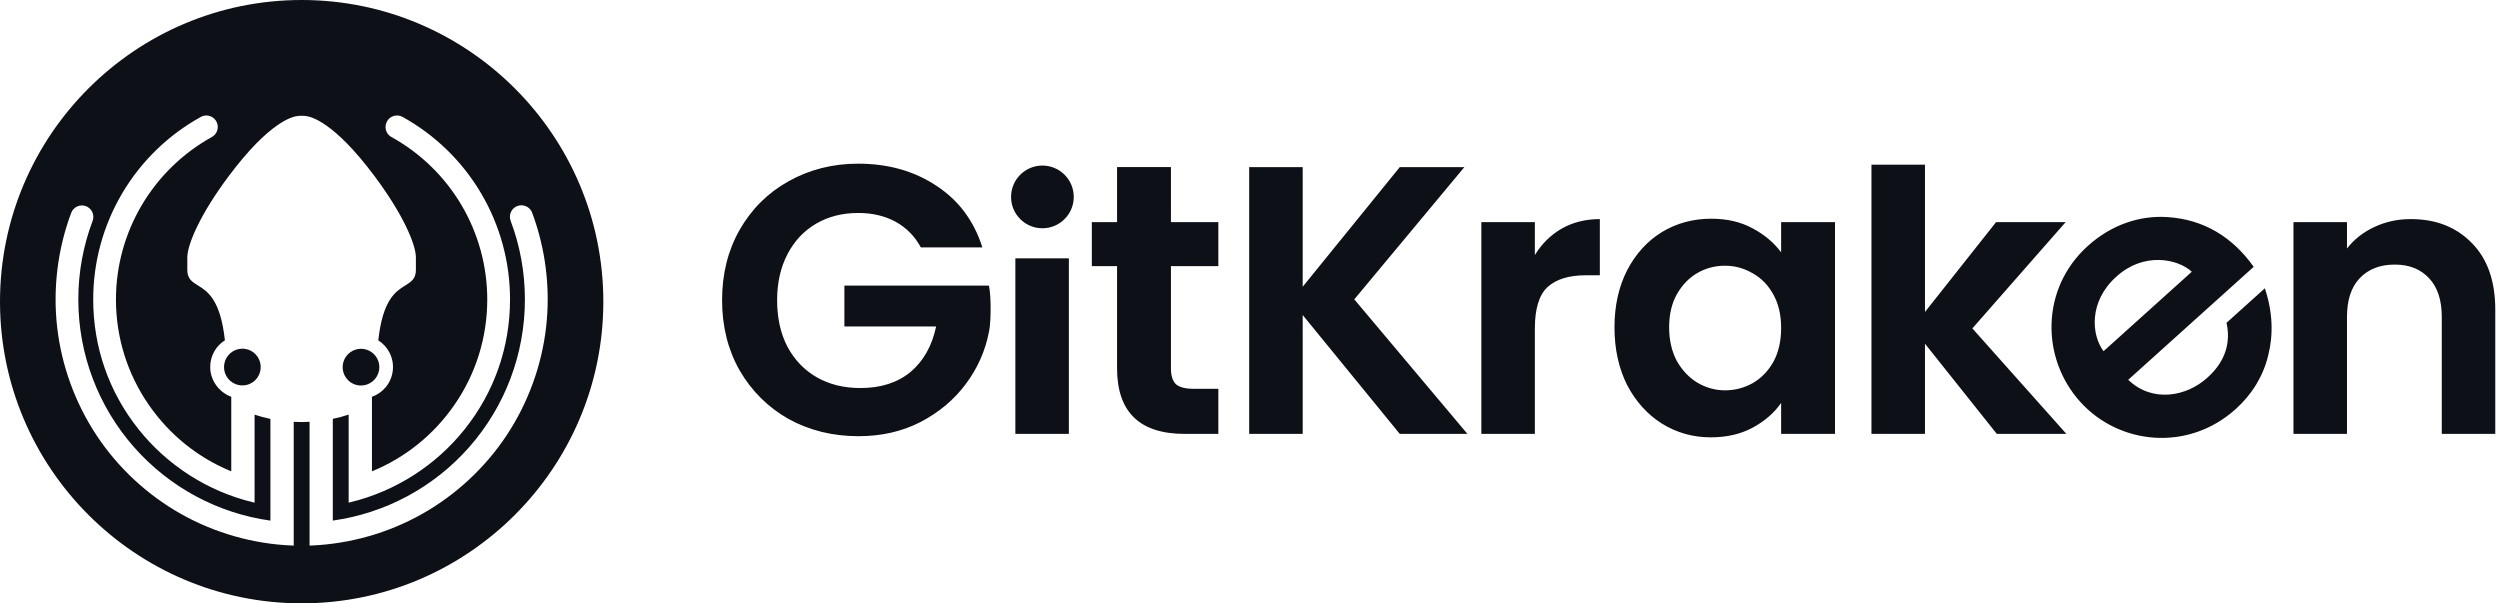
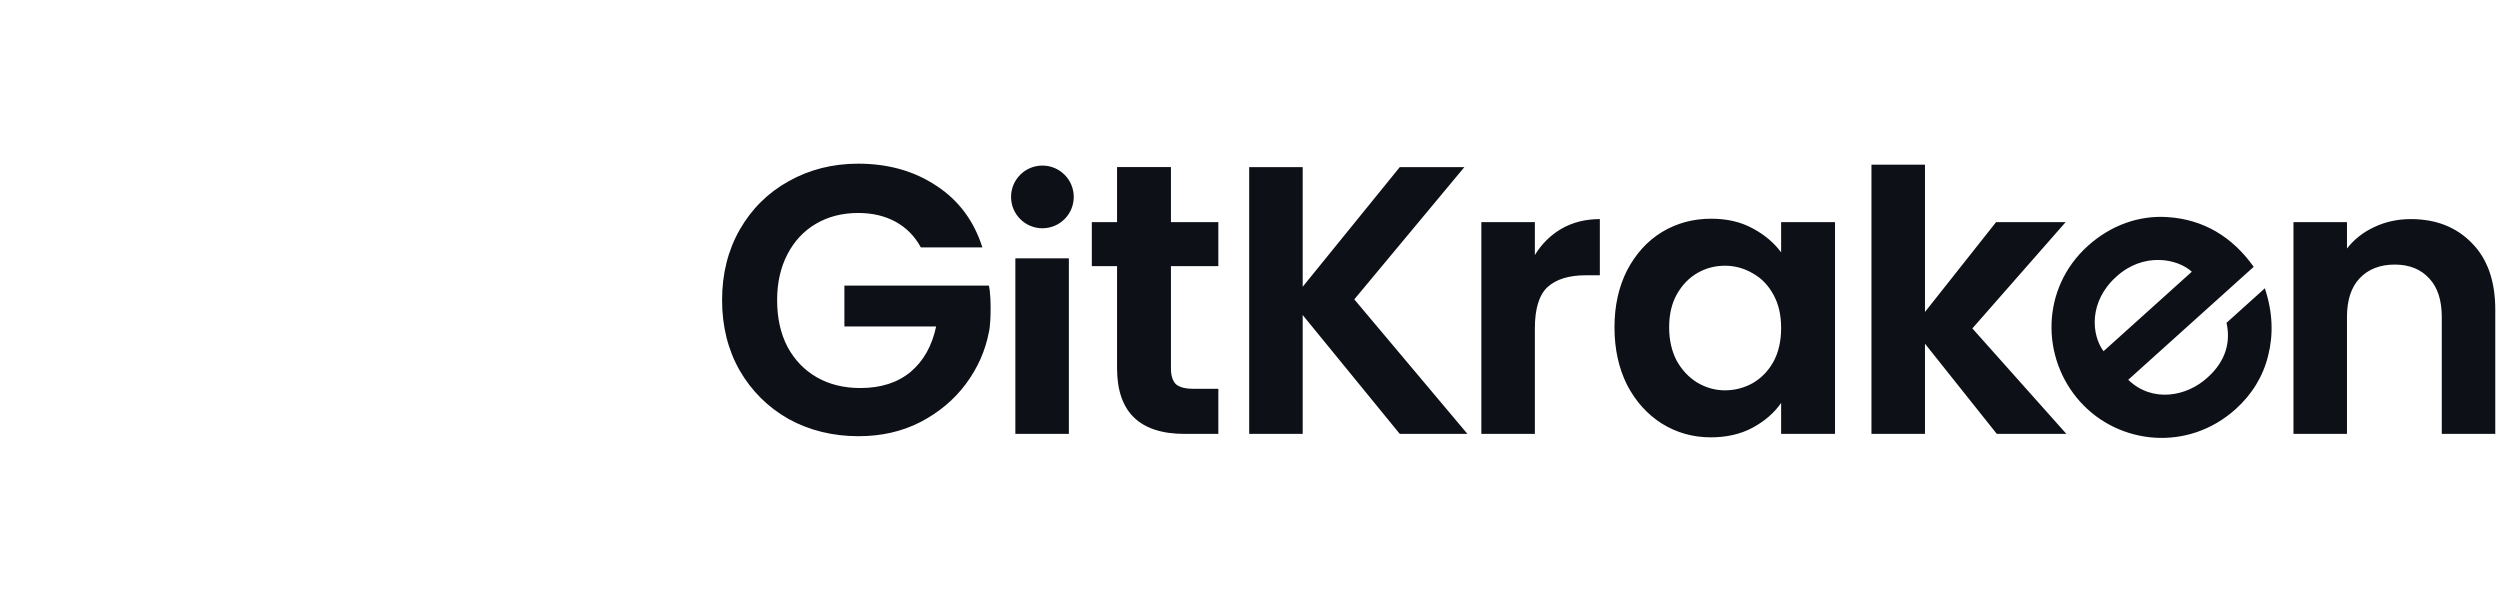
<svg xmlns="http://www.w3.org/2000/svg" width="779" height="188" viewBox="0 0 779 188" fill="none">
-   <path fill-rule="evenodd" clip-rule="evenodd" d="M0 94C0 42.166 42.166 0 94 0C145.834 0 188 42.166 188 94C188 145.834 145.834 188 94 188C42.166 188 0 145.834 0 94ZM165.825 66.303C165.536 65.514 164.973 64.856 164.248 64.441L164.227 64.436C163.501 64.025 162.649 63.878 161.823 64.025C160.997 64.178 160.25 64.615 159.714 65.256C159.177 65.898 158.888 66.713 158.888 67.555C158.893 67.981 158.967 68.396 159.114 68.806C162.07 76.664 163.564 84.911 163.559 93.311C163.559 110.31 157.378 126.673 146.154 139.38C135.151 151.84 120.098 159.929 103.704 162.212V130.512C105.371 130.17 107.028 129.729 108.643 129.187V156.621L109.295 156.463C123.207 153.081 135.814 145.024 144.787 133.763C154.033 122.16 158.925 108.175 158.925 93.316C158.941 81.708 155.837 70.29 149.947 60.291C144.061 50.287 135.577 42.035 125.421 36.418C124.99 36.186 124.532 36.044 124.048 35.997C123.564 35.95 123.086 36.002 122.623 36.149C122.16 36.297 121.739 36.533 121.371 36.849C121.003 37.17 120.708 37.548 120.493 37.99C120.256 38.479 120.13 39.021 120.13 39.563C120.13 40.199 120.298 40.825 120.619 41.372C120.94 41.919 121.403 42.377 121.96 42.687C131.007 47.684 138.56 55.026 143.809 63.925C149.058 72.825 151.83 82.992 151.83 93.322C151.83 105.161 148.274 116.543 141.536 126.247C135.114 135.504 126.263 142.62 115.901 146.87V123.638C117.579 123.049 119.052 122.018 120.193 120.645C121.413 119.173 122.171 117.39 122.391 115.491C122.612 113.587 122.276 111.678 121.418 109.968C120.614 108.359 119.393 107.012 117.879 106.055C119.266 93.309 123.322 90.79 126.293 88.944L126.299 88.94C128.067 87.846 129.592 86.9 129.592 84.144V80.22C129.592 76.154 125.552 66.666 116.527 54.642C104.03 37.995 96.903 36.255 95.031 36.118C94.329 36.047 93.72 36.079 93.048 36.114L92.98 36.118C91.091 36.255 83.965 37.995 71.452 54.642C62.411 66.666 58.366 76.154 58.366 80.22V84.133C58.366 86.889 59.891 87.836 61.659 88.93C64.63 90.771 68.691 93.29 70.079 106.039C68.717 106.891 67.581 108.075 66.781 109.474C65.929 110.973 65.488 112.677 65.503 114.397C65.503 118.463 68.18 122.207 72.062 123.633V146.87C61.701 142.625 52.854 135.509 46.427 126.247C39.694 116.548 36.128 105.161 36.128 93.327C36.128 72.304 47.584 52.901 66.024 42.687C66.713 42.303 67.26 41.698 67.57 40.972C67.881 40.247 67.944 39.431 67.744 38.669C67.549 37.906 67.097 37.222 66.476 36.739C65.856 36.255 65.083 35.986 64.294 35.986H64.288C63.694 35.986 63.105 36.139 62.59 36.428C52.428 42.04 43.939 50.292 38.043 60.291C32.147 70.29 29.033 81.713 29.044 93.322C29.044 108.185 33.935 122.171 43.181 133.773C52.16 145.034 64.762 153.092 78.674 156.474L79.326 156.632V129.203C80.94 129.744 82.597 130.191 84.264 130.528V162.228C67.87 159.94 52.817 151.845 41.814 139.391C30.59 126.683 24.405 110.326 24.405 93.322C24.399 84.922 25.898 76.675 28.865 68.817C29.028 68.375 29.102 67.912 29.086 67.444C29.07 66.976 28.959 66.519 28.765 66.092C28.57 65.666 28.297 65.288 27.95 64.967C27.602 64.646 27.208 64.399 26.766 64.236C26.324 64.073 25.862 63.999 25.393 64.015C24.925 64.031 24.468 64.141 24.042 64.336C23.616 64.53 23.237 64.804 22.916 65.151C22.595 65.498 22.348 65.898 22.185 66.334C17.951 77.648 16.442 89.976 17.814 101.979C19.187 113.981 23.447 125.647 30.127 135.714C36.807 145.781 45.906 154.238 56.431 160.166C66.96 166.094 78.905 169.491 90.976 169.986L91.523 170.007V131.438C92.58 131.485 93.916 131.512 94 131.512C94.019 131.51 94.142 131.507 94.332 131.503C94.808 131.492 95.706 131.472 96.462 131.438V170.007L97.008 169.986C109.079 169.476 121.019 166.073 131.543 160.14C142.068 154.202 151.162 145.749 157.841 135.683C164.521 125.616 168.787 113.955 170.165 101.953C171.548 89.95 170.044 77.621 165.825 66.303ZM80.273 117.561C81.009 116.462 81.341 115.136 81.214 113.822C81.088 112.507 80.504 111.271 79.573 110.334C79.042 109.798 78.416 109.377 77.717 109.088C77.017 108.799 76.281 108.651 75.529 108.651H75.523C74.203 108.651 72.915 109.114 71.894 109.95C70.874 110.787 70.169 111.96 69.912 113.259C69.654 114.553 69.854 115.91 70.474 117.072C71.095 118.234 72.11 119.155 73.33 119.665C74.55 120.17 75.918 120.238 77.18 119.86C78.443 119.476 79.547 118.666 80.278 117.566L80.273 117.561ZM117.542 111.721C116.921 110.553 115.911 109.633 114.691 109.128C113.992 108.833 113.24 108.686 112.487 108.686C111.935 108.686 111.378 108.765 110.841 108.928C109.579 109.307 108.474 110.122 107.738 111.216C107.002 112.31 106.665 113.641 106.791 114.95C106.918 116.265 107.496 117.501 108.427 118.437C108.958 118.974 109.584 119.395 110.284 119.689C110.983 119.979 111.72 120.126 112.477 120.126H112.482C113.802 120.126 115.086 119.668 116.106 118.832C117.126 117.996 117.831 116.823 118.094 115.529C118.352 114.235 118.157 112.878 117.537 111.716L117.542 111.721Z" fill="#0D1017" />
  <path fill-rule="evenodd" clip-rule="evenodd" d="M286.932 77.083C285.026 73.589 282.406 70.929 279.071 69.103C275.736 67.277 271.846 66.364 267.399 66.364C262.477 66.364 258.11 67.475 254.298 69.699C250.487 71.922 247.51 75.098 245.366 79.227C243.222 83.355 242.15 88.119 242.15 93.519C242.15 99.076 243.222 103.92 245.366 108.049C247.589 112.177 250.646 115.353 254.537 117.577C258.427 119.8 262.953 120.911 268.114 120.911C274.466 120.911 279.667 119.244 283.716 115.909C287.765 112.495 290.425 107.771 291.696 101.736H263.112V88.993H308.131C308.131 88.993 308.674 90.674 308.674 96.196C308.674 101.718 308.131 103.523 308.131 103.523C307.02 109.319 304.638 114.678 300.985 119.601C297.333 124.524 292.609 128.494 286.813 131.511C281.096 134.449 274.664 135.918 267.518 135.918C259.499 135.918 252.234 134.131 245.723 130.558C239.292 126.906 234.21 121.864 230.479 115.433C226.826 109.001 225 101.697 225 93.519C225 85.34 226.826 78.036 230.479 71.604C234.21 65.093 239.292 60.052 245.723 56.479C252.234 52.826 259.459 51 267.399 51C276.769 51 284.907 53.303 291.815 57.908C298.723 62.434 303.487 68.825 306.107 77.083H286.932ZM333.06 80.498V135.203H316.387V80.498H333.06ZM364.867 114.837V82.919H379.635V69.222H364.867V52.056H348.074V69.222H340.213V82.919H348.074V114.718C348.074 128.375 355.1 135.203 369.154 135.203H379.635V121.15H371.893C369.353 121.15 367.526 120.673 366.415 119.72C365.383 118.688 364.867 117.06 364.867 114.837ZM436.171 135.203L405.92 98.163V135.203H389.246V52.072H405.92V89.35L436.171 52.072H456.299L421.998 93.28L457.251 135.203H436.171ZM486.6 71.247C483.186 73.232 480.407 75.971 478.263 79.465V69.222H461.589V135.203H478.263V102.332C478.263 96.218 479.573 91.93 482.194 89.469C484.893 87.008 488.863 85.777 494.104 85.777H498.51V68.269C494.064 68.269 490.094 69.262 486.6 71.247ZM503.071 101.975C503.071 95.305 504.381 89.39 507.002 84.229C509.701 79.068 513.314 75.098 517.84 72.319C522.445 69.54 527.566 68.15 533.203 68.15C538.126 68.15 542.414 69.143 546.066 71.128C549.798 73.113 552.776 75.614 554.999 78.631V69.222H571.792V135.203H554.999V125.556C552.855 128.653 549.877 131.233 546.066 133.298C542.334 135.283 538.007 136.275 533.084 136.275C527.526 136.275 522.445 134.846 517.84 131.988C513.314 129.129 509.701 125.12 507.002 119.959C504.381 114.718 503.071 108.724 503.071 101.975ZM554.999 102.213C554.999 98.163 554.205 94.71 552.617 91.851C551.029 88.913 548.885 86.69 546.185 85.181C543.486 83.594 540.588 82.799 537.491 82.799C534.395 82.799 531.536 83.554 528.916 85.062C526.296 86.571 524.152 88.794 522.485 91.732C520.897 94.59 520.103 98.005 520.103 101.975C520.103 105.945 520.897 109.438 522.485 112.455C524.152 115.393 526.296 117.656 528.916 119.244C531.616 120.832 534.474 121.626 537.491 121.626C540.588 121.626 543.486 120.872 546.185 119.363C548.885 117.775 551.029 115.552 552.617 112.694C554.205 109.756 554.999 106.262 554.999 102.213ZM583.146 135.203H599.82V107.096L622.211 135.203H643.887L614.589 102.332L643.649 69.222H621.973L599.82 97.211V51.317H583.146V135.203ZM751.209 68.269C759.069 68.269 765.421 70.77 770.265 75.773C775.108 80.695 777.53 87.603 777.53 96.496V135.203H760.856V98.759C760.856 93.519 759.546 89.509 756.926 86.73C754.305 83.871 750.732 82.442 746.207 82.442C741.601 82.442 737.949 83.871 735.25 86.73C732.629 89.509 731.319 93.519 731.319 98.759V135.203H714.645V69.222H731.319V77.44C733.542 74.582 736.361 72.359 739.775 70.77C743.269 69.103 747.08 68.269 751.209 68.269ZM324.814 71.128C330.209 71.128 334.583 66.755 334.583 61.359C334.583 55.964 330.209 51.59 324.814 51.59C319.419 51.59 315.045 55.964 315.045 61.359C315.045 66.755 319.419 71.128 324.814 71.128ZM675.323 67.642C686.682 68.341 695.666 73.871 702.253 83.143L663.16 118.342C670.621 125.561 681.378 123.635 687.933 117.575C693.593 112.478 695.113 106.517 693.78 100.591L705.72 89.84C708.224 97.245 708.397 104.374 706.77 110.749C705.221 117.211 701.705 122.91 696.664 127.45C681.717 140.908 660.227 138.562 648.178 125.181C635.893 111.538 635.895 89.84 650.577 76.621C657.83 70.09 666.639 67.068 675.323 67.642ZM659.407 86.249C650.827 93.974 651.652 104.316 655.462 109.437L682.969 84.67C678.432 80.521 667.818 78.516 659.407 86.249Z" fill="#0D1017" />
</svg>